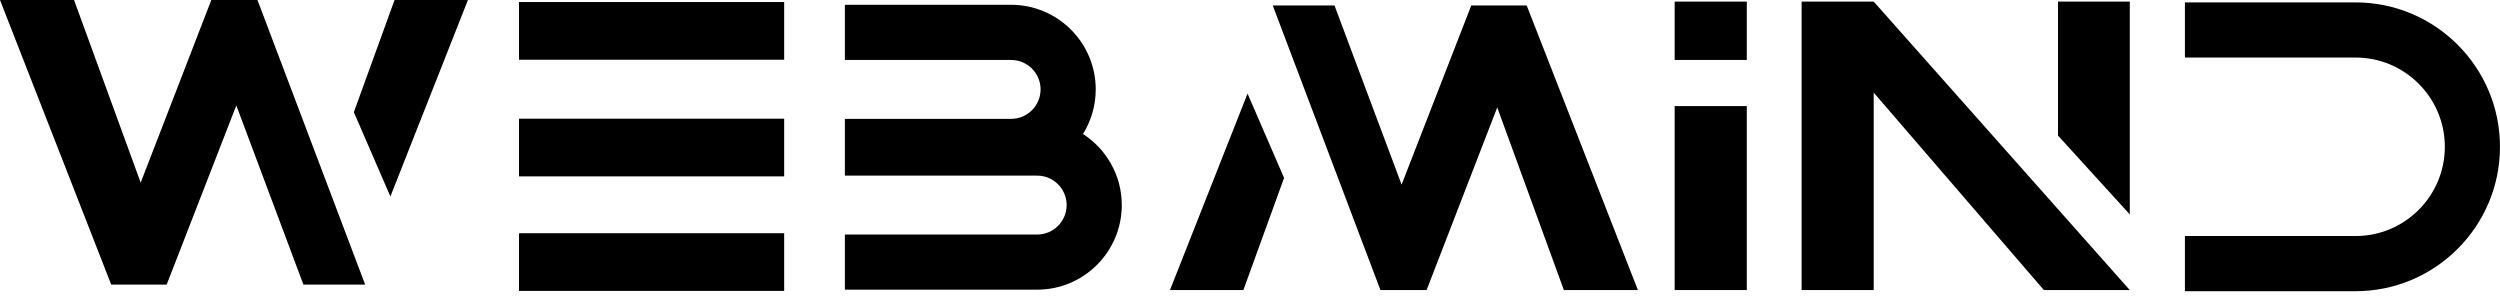
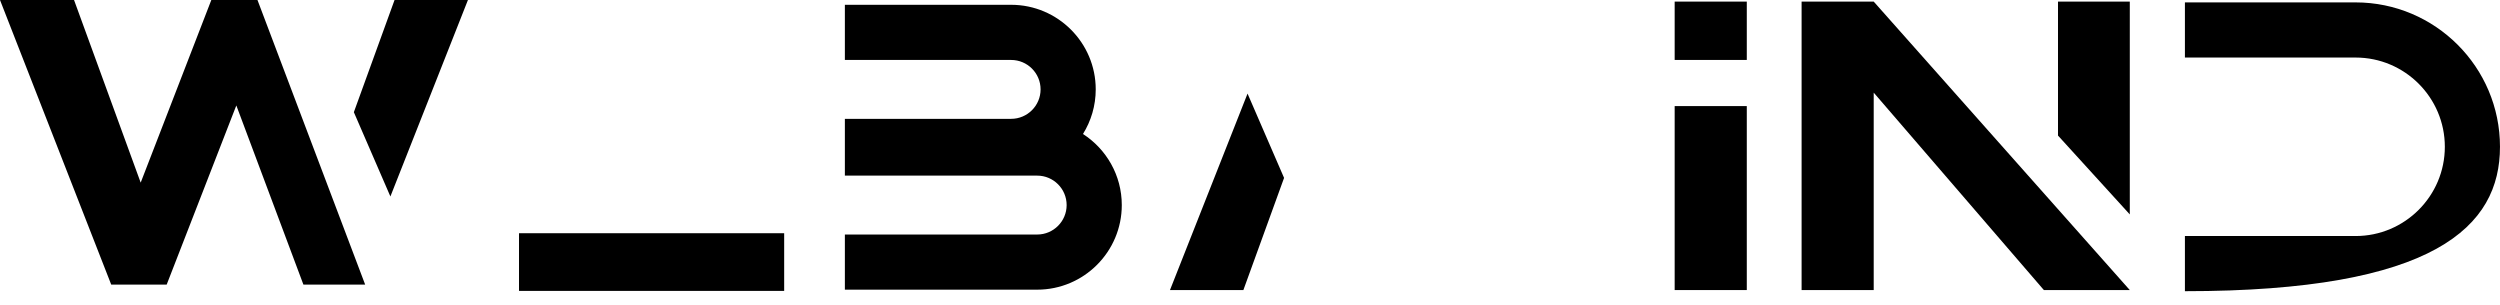
<svg xmlns="http://www.w3.org/2000/svg" width="172" height="21" viewBox="0 0 172 21" fill="none">
  <g clip-path="url(#clip0_1082_6485)">
    <path d="M14.539 0L9.679 12.565L5.094 0H0L7.652 19.581H11.467L16.259 7.255L20.875 19.581H25.123L17.714 0H14.539Z" fill="black" />
    <path d="M24.345 7.718L26.859 13.518L32.194 0H27.145L24.345 7.718Z" fill="black" />
-     <path d="M101.223 0.375L96.43 12.701L91.813 0.375H87.565L94.974 19.957H98.149L103.01 7.391L107.595 19.957H112.688L105.037 0.375H101.223Z" fill="black" />
    <path d="M80.494 19.957H85.544L88.344 12.239L85.831 6.439L80.494 19.957Z" fill="black" />
-     <path d="M53.951 0.14H35.708V4.109H53.951V0.14Z" fill="black" />
-     <path d="M53.951 8.166H35.708V12.135H53.951V8.166Z" fill="black" />
    <path d="M53.951 16.046H35.708V20.014H53.951V16.046Z" fill="black" />
    <path d="M120.179 7.299H115.217V19.956H120.179V7.299Z" fill="black" />
    <path d="M123.95 0.11V19.957H128.911V6.373L140.62 19.957H146.53L128.911 0.11H123.95Z" fill="black" />
    <path d="M120.179 0.11H115.217V4.124H120.179V0.11Z" fill="black" />
    <path d="M141.59 9.327L146.53 14.752V0.11H141.59V9.327Z" fill="black" />
-     <path d="M162.065 0.165H150.322V3.959H162.065C165.45 3.959 168.205 6.713 168.205 10.099C168.205 13.485 165.45 16.239 162.065 16.239H150.322V20.034H162.065C167.543 20.034 171.999 15.576 171.999 10.099C171.999 4.622 167.543 0.165 162.065 0.165Z" fill="black" />
+     <path d="M162.065 0.165H150.322V3.959H162.065C165.45 3.959 168.205 6.713 168.205 10.099C168.205 13.485 165.45 16.239 162.065 16.239H150.322V20.034C167.543 20.034 171.999 15.576 171.999 10.099C171.999 4.622 167.543 0.165 162.065 0.165Z" fill="black" />
    <path d="M74.509 9.218C75.064 8.326 75.386 7.275 75.386 6.149C75.386 2.94 72.775 0.33 69.566 0.33H58.127V4.125H69.566C70.684 4.125 71.592 5.033 71.592 6.15C71.592 7.268 70.684 8.176 69.566 8.176H58.127V12.083H71.36C72.477 12.083 73.385 12.992 73.385 14.109C73.385 15.226 72.477 16.135 71.36 16.135H58.127V19.929H71.36C74.569 19.929 77.179 17.318 77.179 14.109C77.179 12.059 76.114 10.256 74.509 9.219V9.218Z" fill="black" />
  </g>
  <defs>
    <clipPath id="clip0_1082_6485">
      <rect width="172" height="20.034" fill="white" />
    </clipPath>
  </defs>
</svg>